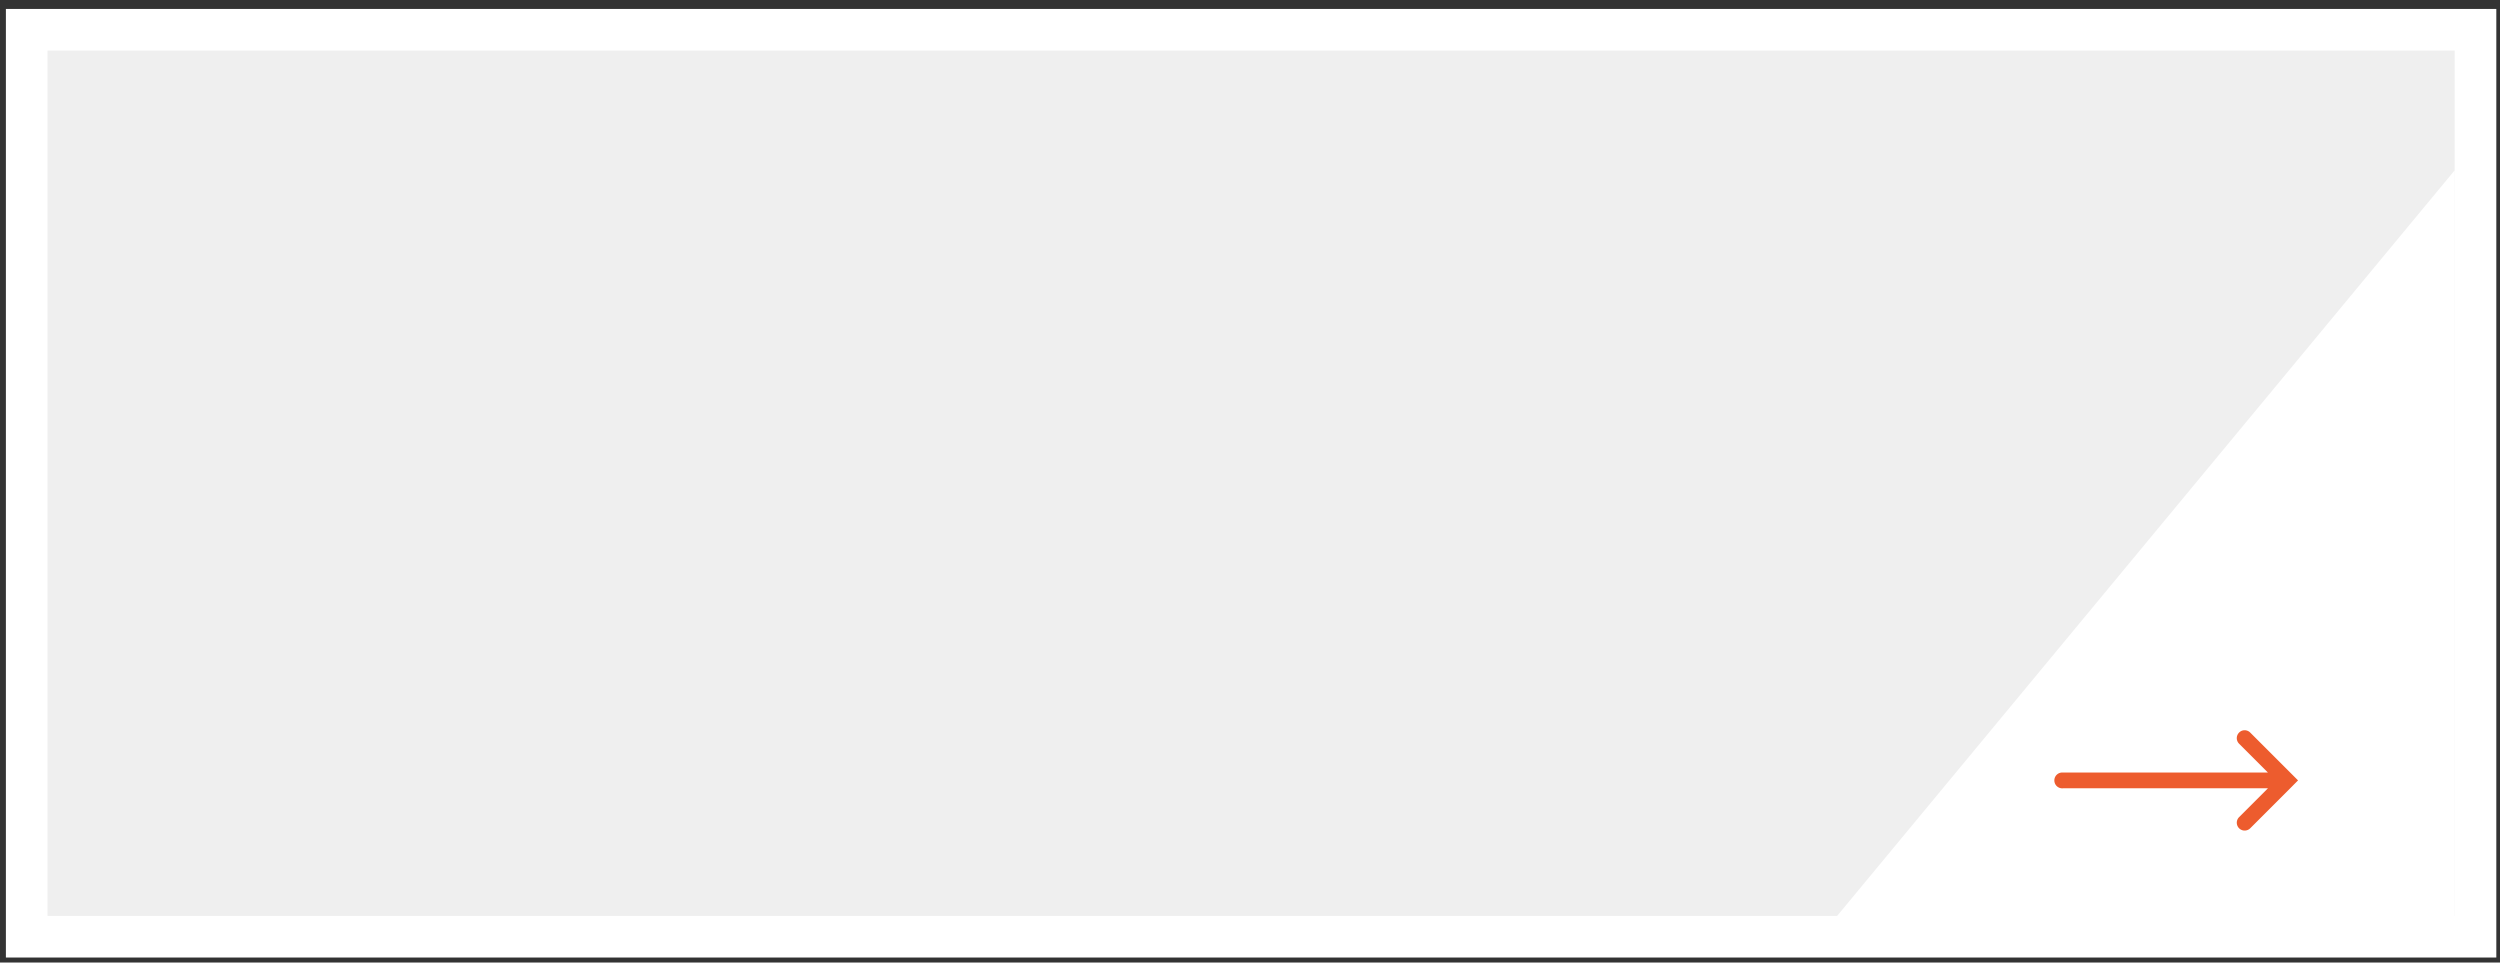
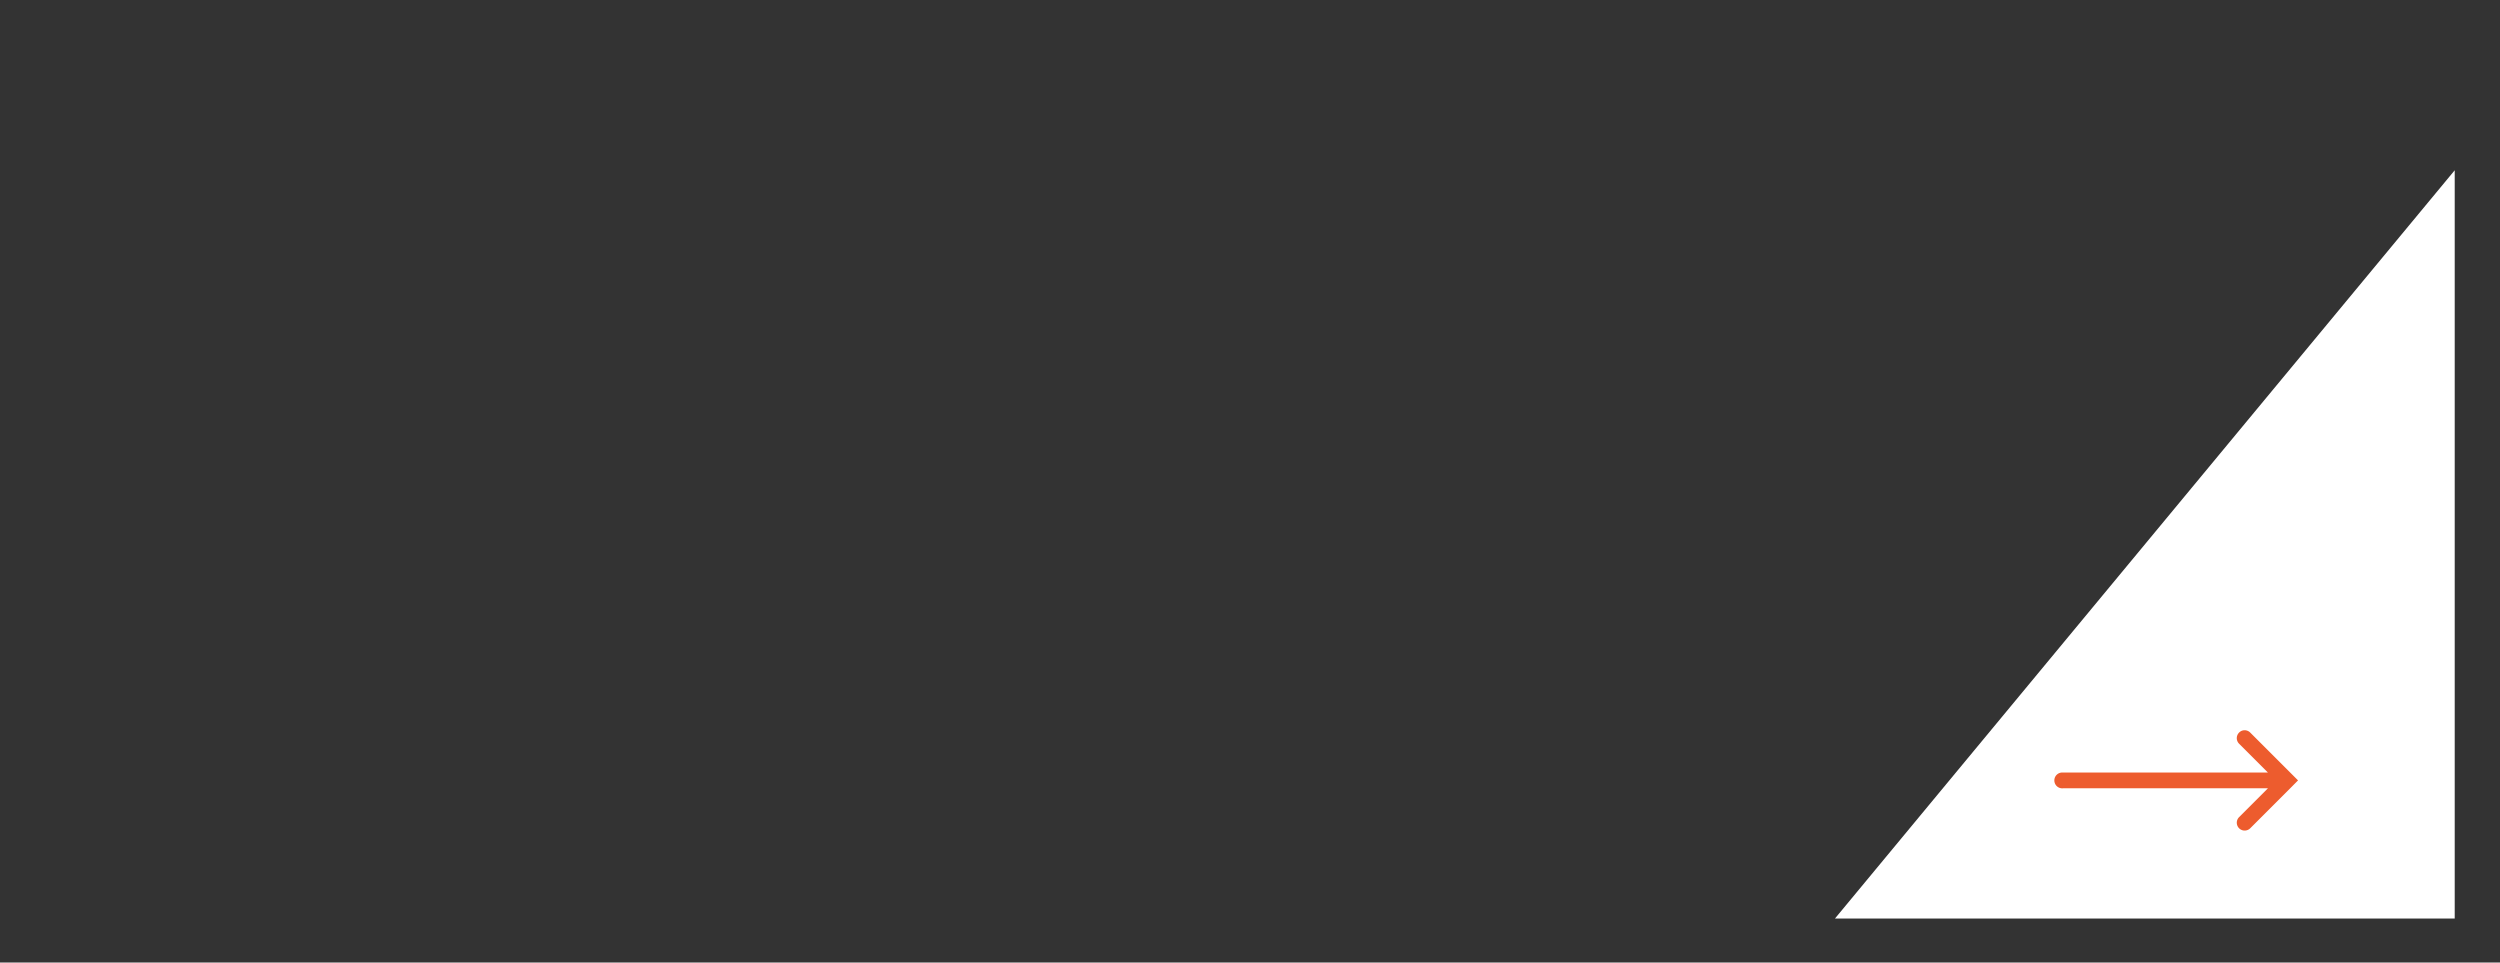
<svg xmlns="http://www.w3.org/2000/svg" id="Layer_1" data-name="Layer 1" viewBox="0 0 360.46 138.78">
  <rect x="0" y="0" width="360.46" height="138.78" fill="#333333" stroke="none" />
  <defs>
    <style>.cls-1{fill:#efefef;}.cls-2{fill:#fff;}.cls-3{fill:#ed5c2e;fill-rule:evenodd;}</style>
  </defs>
-   <rect class="cls-1" x="3.85" y="4.29" width="353.07" height="130.76" />
-   <path class="cls-2" d="M353.93,7.29V132.06H6.85V7.29H353.93m6-6H.85V138.06H359.93V1.29Z" />
  <polygon class="cls-2" points="264.57 132.44 353.93 132.44 353.93 24.55 264.57 132.44" />
  <path class="cls-3" d="M297.45,113.66H327l-4.16,4.16a1.13,1.13,0,1,0,1.61,1.6l5.76-5.76,1.13-1.14-1.13-1.13-5.76-5.76a1.14,1.14,0,0,0-.81-.34,1.1,1.1,0,0,0-.8.34,1.13,1.13,0,0,0,0,1.6l4.16,4.16H297.45a1.14,1.14,0,1,0,0,2.27Z" />
</svg>